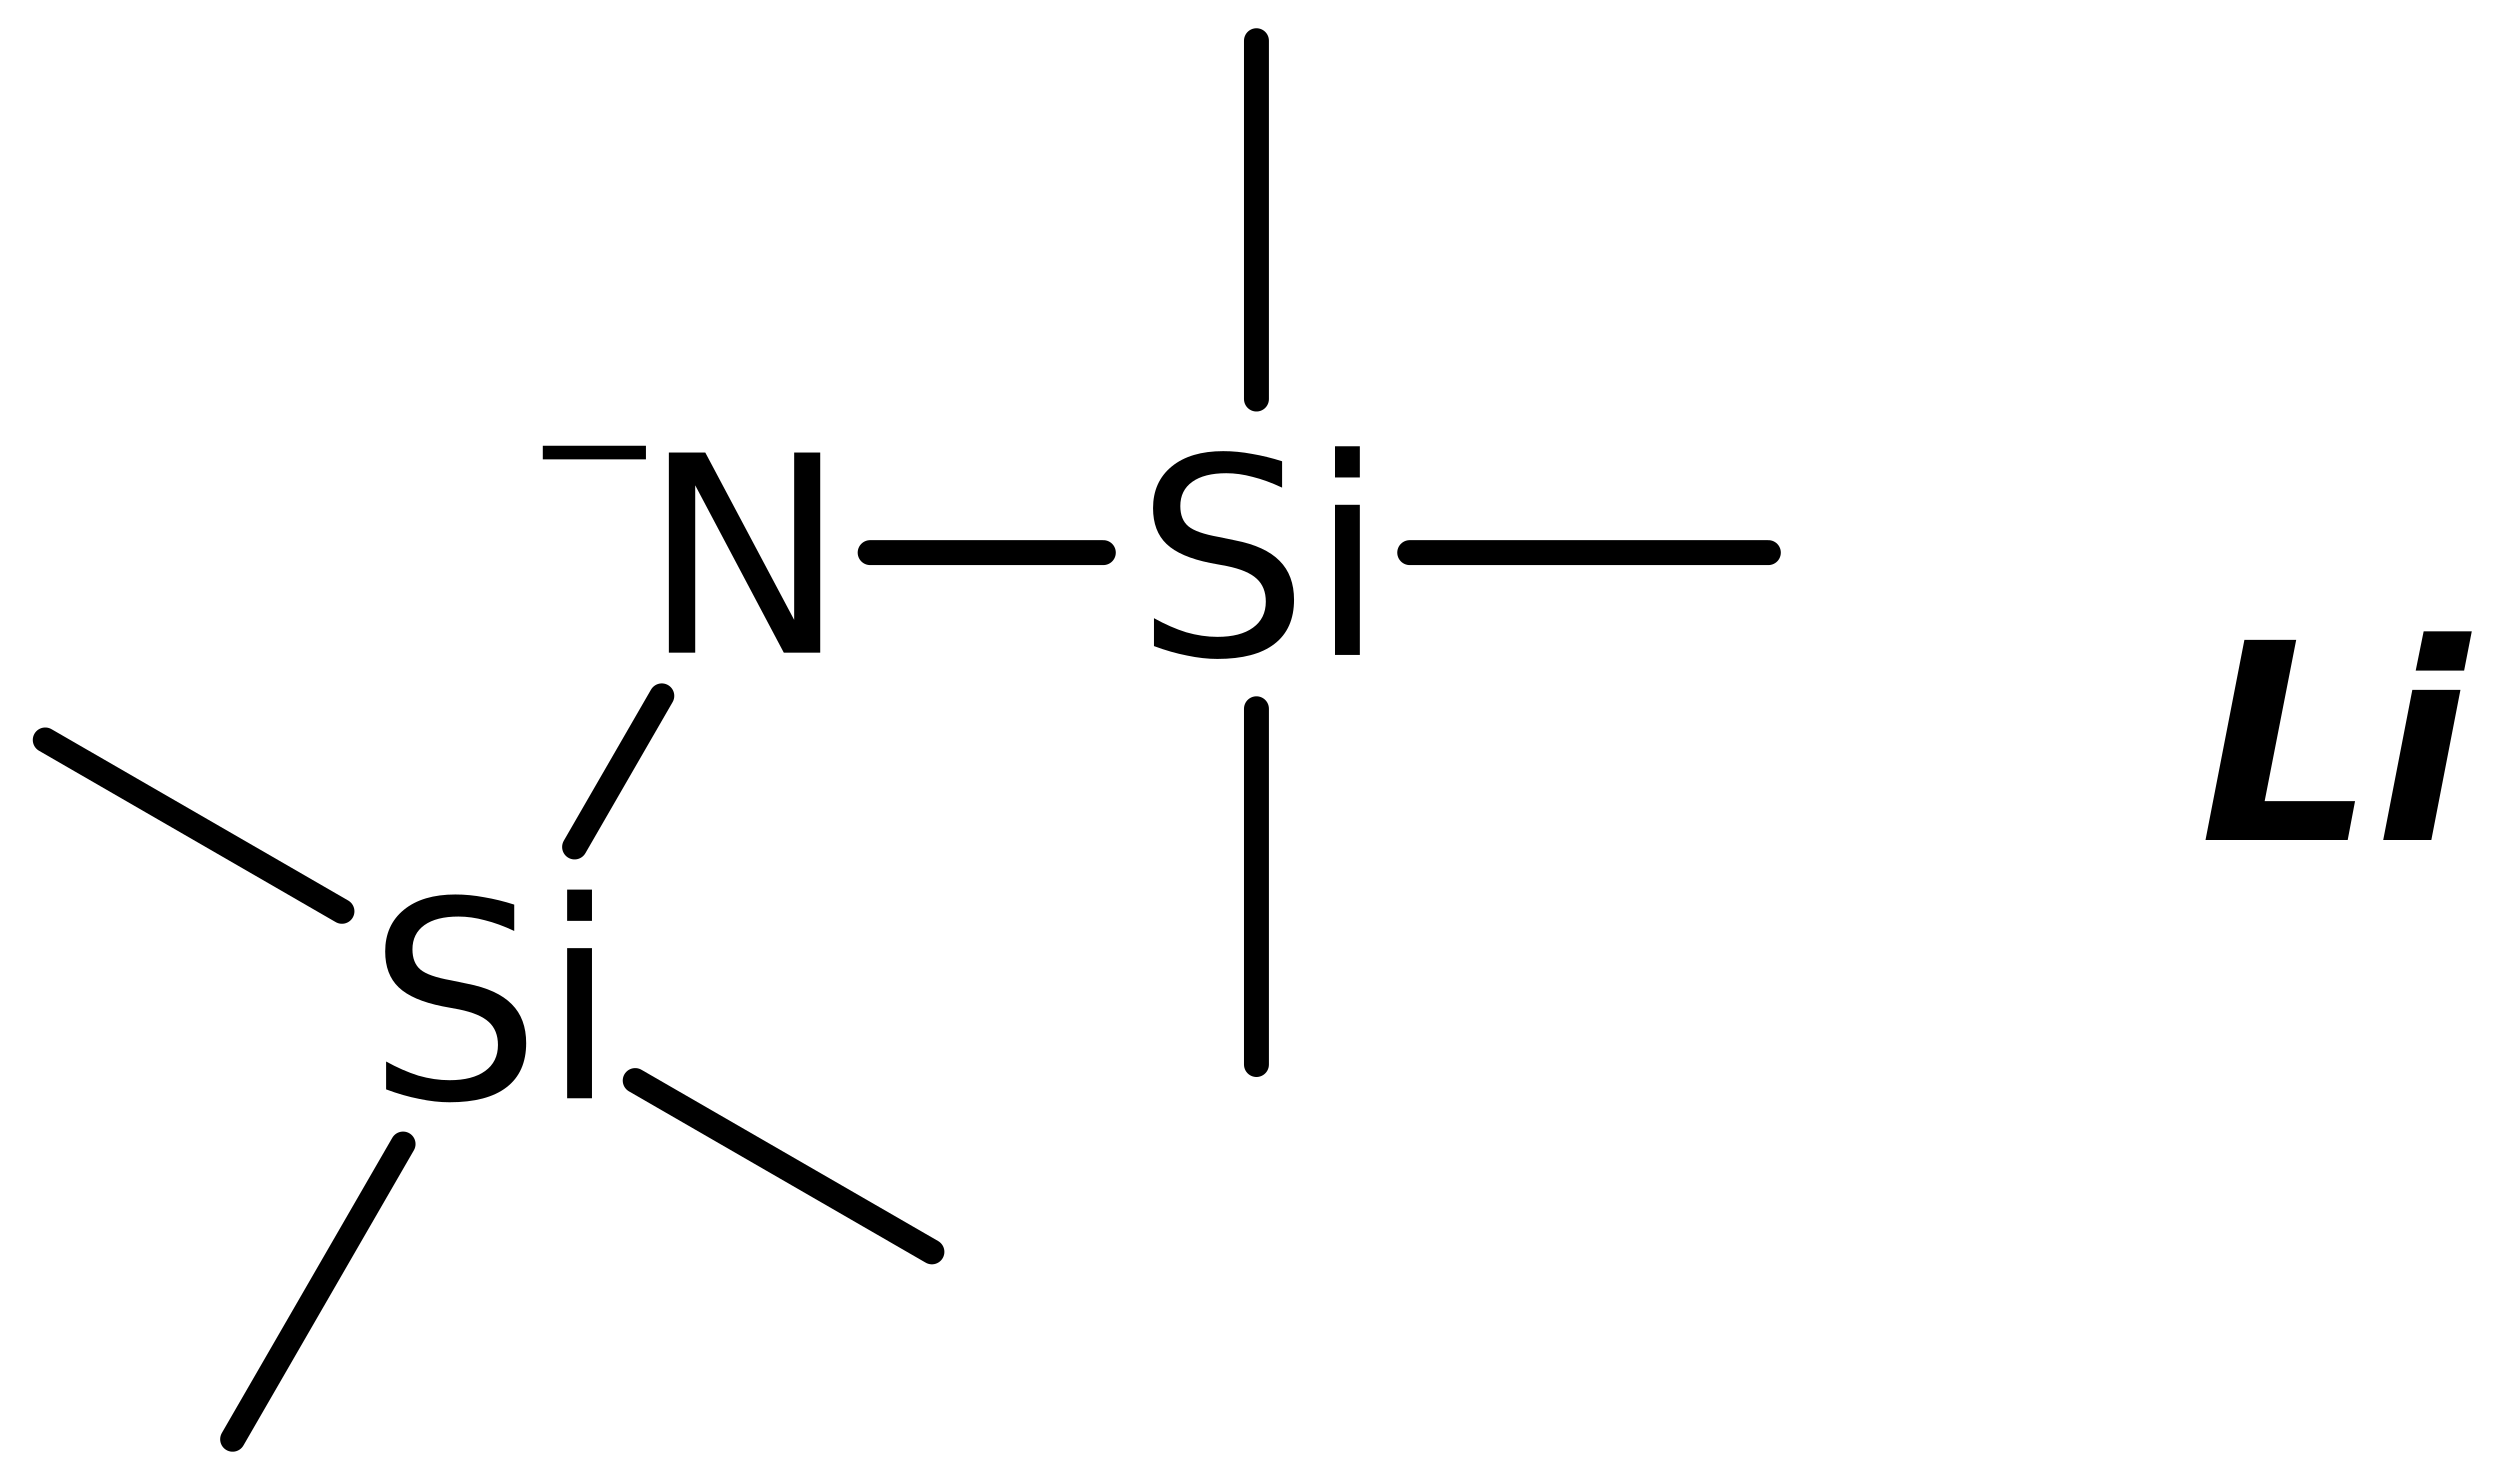
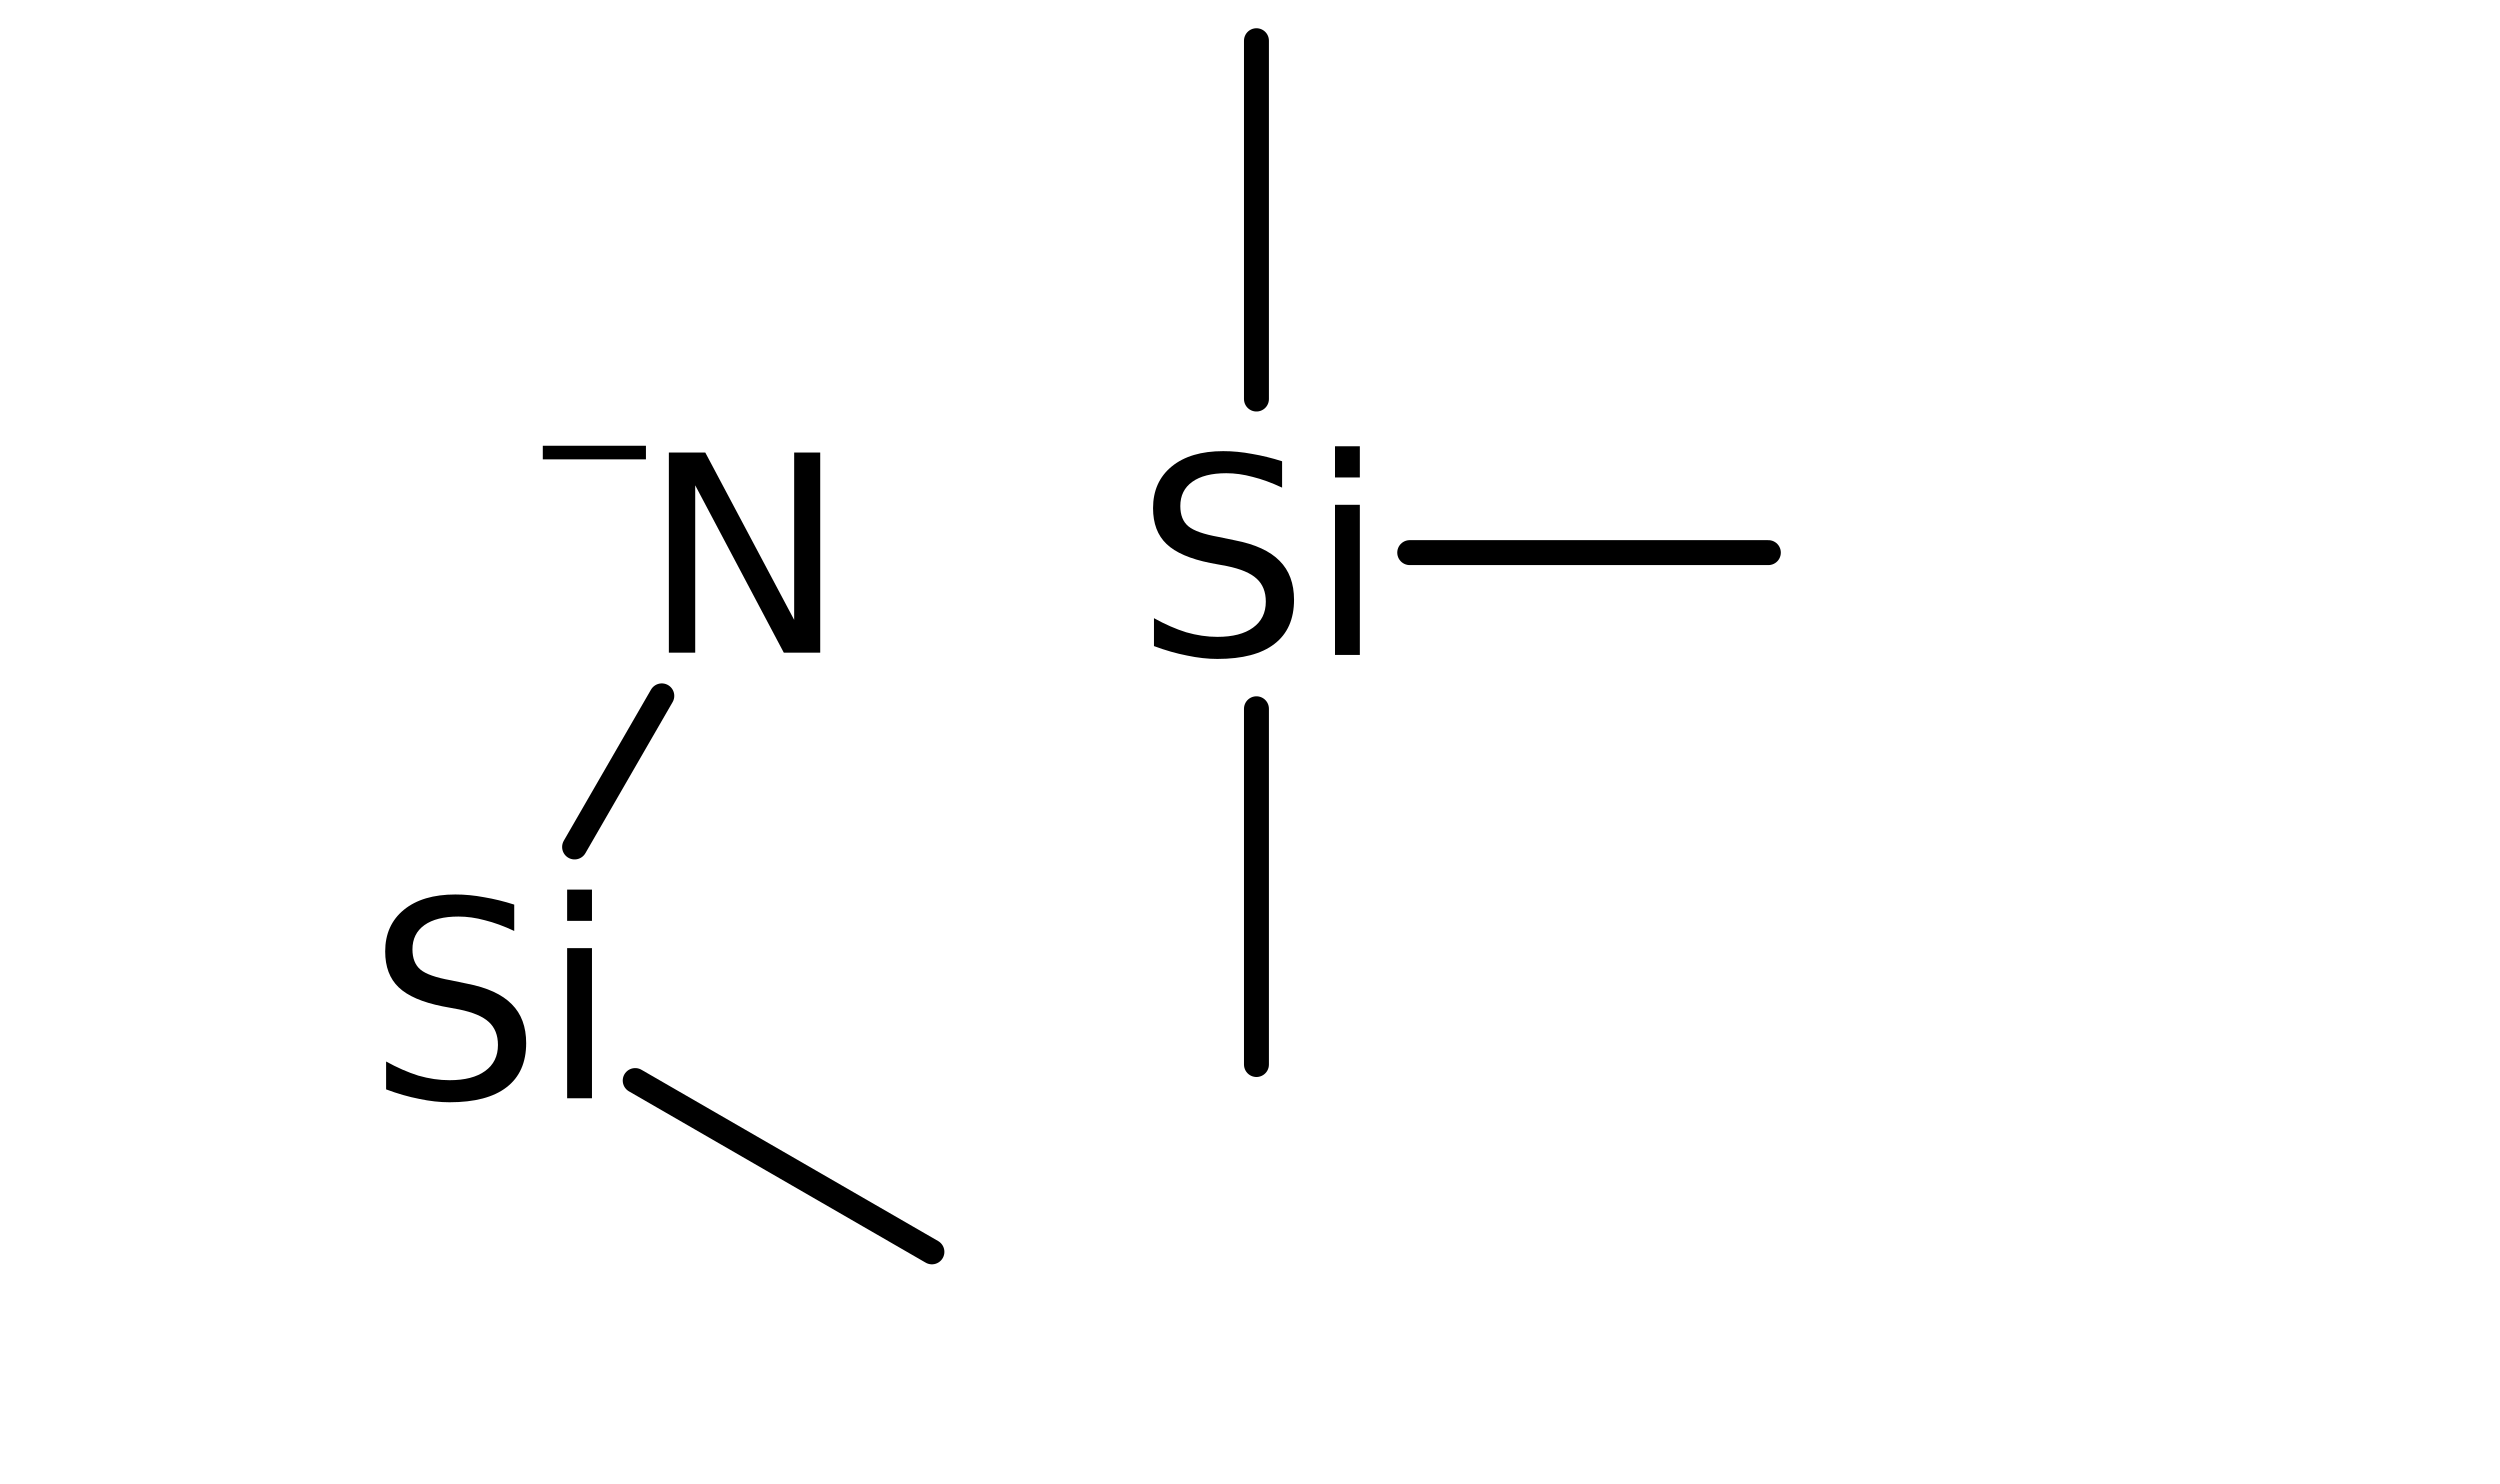
<svg xmlns="http://www.w3.org/2000/svg" version="1.2" width="49.618mm" height="29.463mm" viewBox="0 0 49.618 29.463">
  <desc>Generated by the Chemistry Development Kit (http://github.com/cdk)</desc>
  <g stroke-linecap="round" stroke-linejoin="round" stroke="#000000" stroke-width=".495" fill="#000000">
    <rect x=".0" y=".0" width="50.0" height="30.0" fill="#FFFFFF" stroke="none" />
    <g id="mol1" class="mol">
      <line id="mol1bnd1" class="bond" x1="24.937" y1=".808" x2="24.937" y2="7.92" />
      <line id="mol1bnd2" class="bond" x1="24.937" y1="14.067" x2="24.937" y2="21.128" />
      <line id="mol1bnd3" class="bond" x1="27.979" y1="10.968" x2="35.097" y2="10.968" />
-       <line id="mol1bnd4" class="bond" x1="21.898" y1="10.968" x2="17.27" y2="10.968" />
      <line id="mol1bnd5" class="bond" x1="13.135" y1="13.811" x2="11.404" y2="16.81" />
-       <line id="mol1bnd6" class="bond" x1="6.787" y1="18.087" x2=".898" y2="14.686" />
-       <line id="mol1bnd7" class="bond" x1="8.0" y1="22.706" x2="4.617" y2="28.565" />
      <line id="mol1bnd8" class="bond" x1="12.607" y1="21.446" x2="18.496" y2="24.846" />
-       <path id="mol1atm1" class="atom" d="M44.545 12.7h1.028l-.626 3.2h1.794l-.146 .772h-2.822l.772 -3.972zM47.878 13.692h.955l-.578 2.98h-.955l.578 -2.98zM48.103 12.53h.955l-.152 .779h-.961l.158 -.779z" stroke="none" />
      <path id="mol1atm3" class="atom" d="M25.446 9.155v.523q-.311 -.146 -.584 -.213q-.268 -.073 -.523 -.073q-.438 .0 -.676 .171q-.237 .17 -.237 .48q.0 .268 .158 .401q.159 .134 .603 .213l.322 .067q.602 .116 .888 .408q.286 .286 .286 .772q-.0 .578 -.389 .876q-.384 .298 -1.132 .298q-.286 .0 -.602 -.067q-.316 -.061 -.657 -.188v-.554q.329 .183 .639 .28q.316 .091 .62 .091q.456 .0 .706 -.182q.255 -.183 .255 -.517q.0 -.292 -.182 -.456q-.177 -.165 -.59 -.25l-.329 -.061q-.602 -.121 -.869 -.377q-.268 -.255 -.268 -.711q-.0 -.523 .371 -.828q.371 -.304 1.022 -.304q.28 .0 .572 .055q.292 .049 .596 .146zM26.496 10.019h.493v2.98h-.493v-2.98zM26.496 8.857h.493v.62h-.493v-.62z" stroke="none" />
      <g id="mol1atm6" class="atom">
-         <path d="M13.275 8.982h.723l1.764 3.321v-3.321h.517v3.971h-.723l-1.758 -3.321v3.321h-.523v-3.971z" stroke="none" />
+         <path d="M13.275 8.982h.723l1.764 3.321v-3.321h.517v3.971h-.723l-1.758 -3.321v3.321h-.523v-3.971" stroke="none" />
        <path d="M10.773 8.847h2.047v.27h-2.047v-.27z" stroke="none" />
      </g>
      <path id="mol1atm7" class="atom" d="M10.206 17.954v.523q-.311 -.146 -.584 -.213q-.268 -.073 -.523 -.073q-.438 .0 -.676 .17q-.237 .171 -.237 .481q.0 .267 .158 .401q.159 .134 .603 .213l.322 .067q.602 .116 .888 .408q.286 .285 .286 .772q-.0 .578 -.389 .876q-.384 .298 -1.132 .298q-.286 -.0 -.602 -.067q-.316 -.061 -.657 -.189v-.553q.329 .182 .639 .28q.316 .091 .62 .091q.456 .0 .706 -.182q.255 -.183 .255 -.517q.0 -.292 -.182 -.457q-.177 -.164 -.59 -.249l-.329 -.061q-.602 -.121 -.869 -.377q-.268 -.255 -.268 -.712q-.0 -.523 .371 -.827q.371 -.304 1.022 -.304q.28 .0 .572 .055q.292 .049 .596 .146zM11.256 18.818h.493v2.98h-.493v-2.98zM11.256 17.656h.493v.62h-.493v-.62z" stroke="none" />
    </g>
  </g>
</svg>